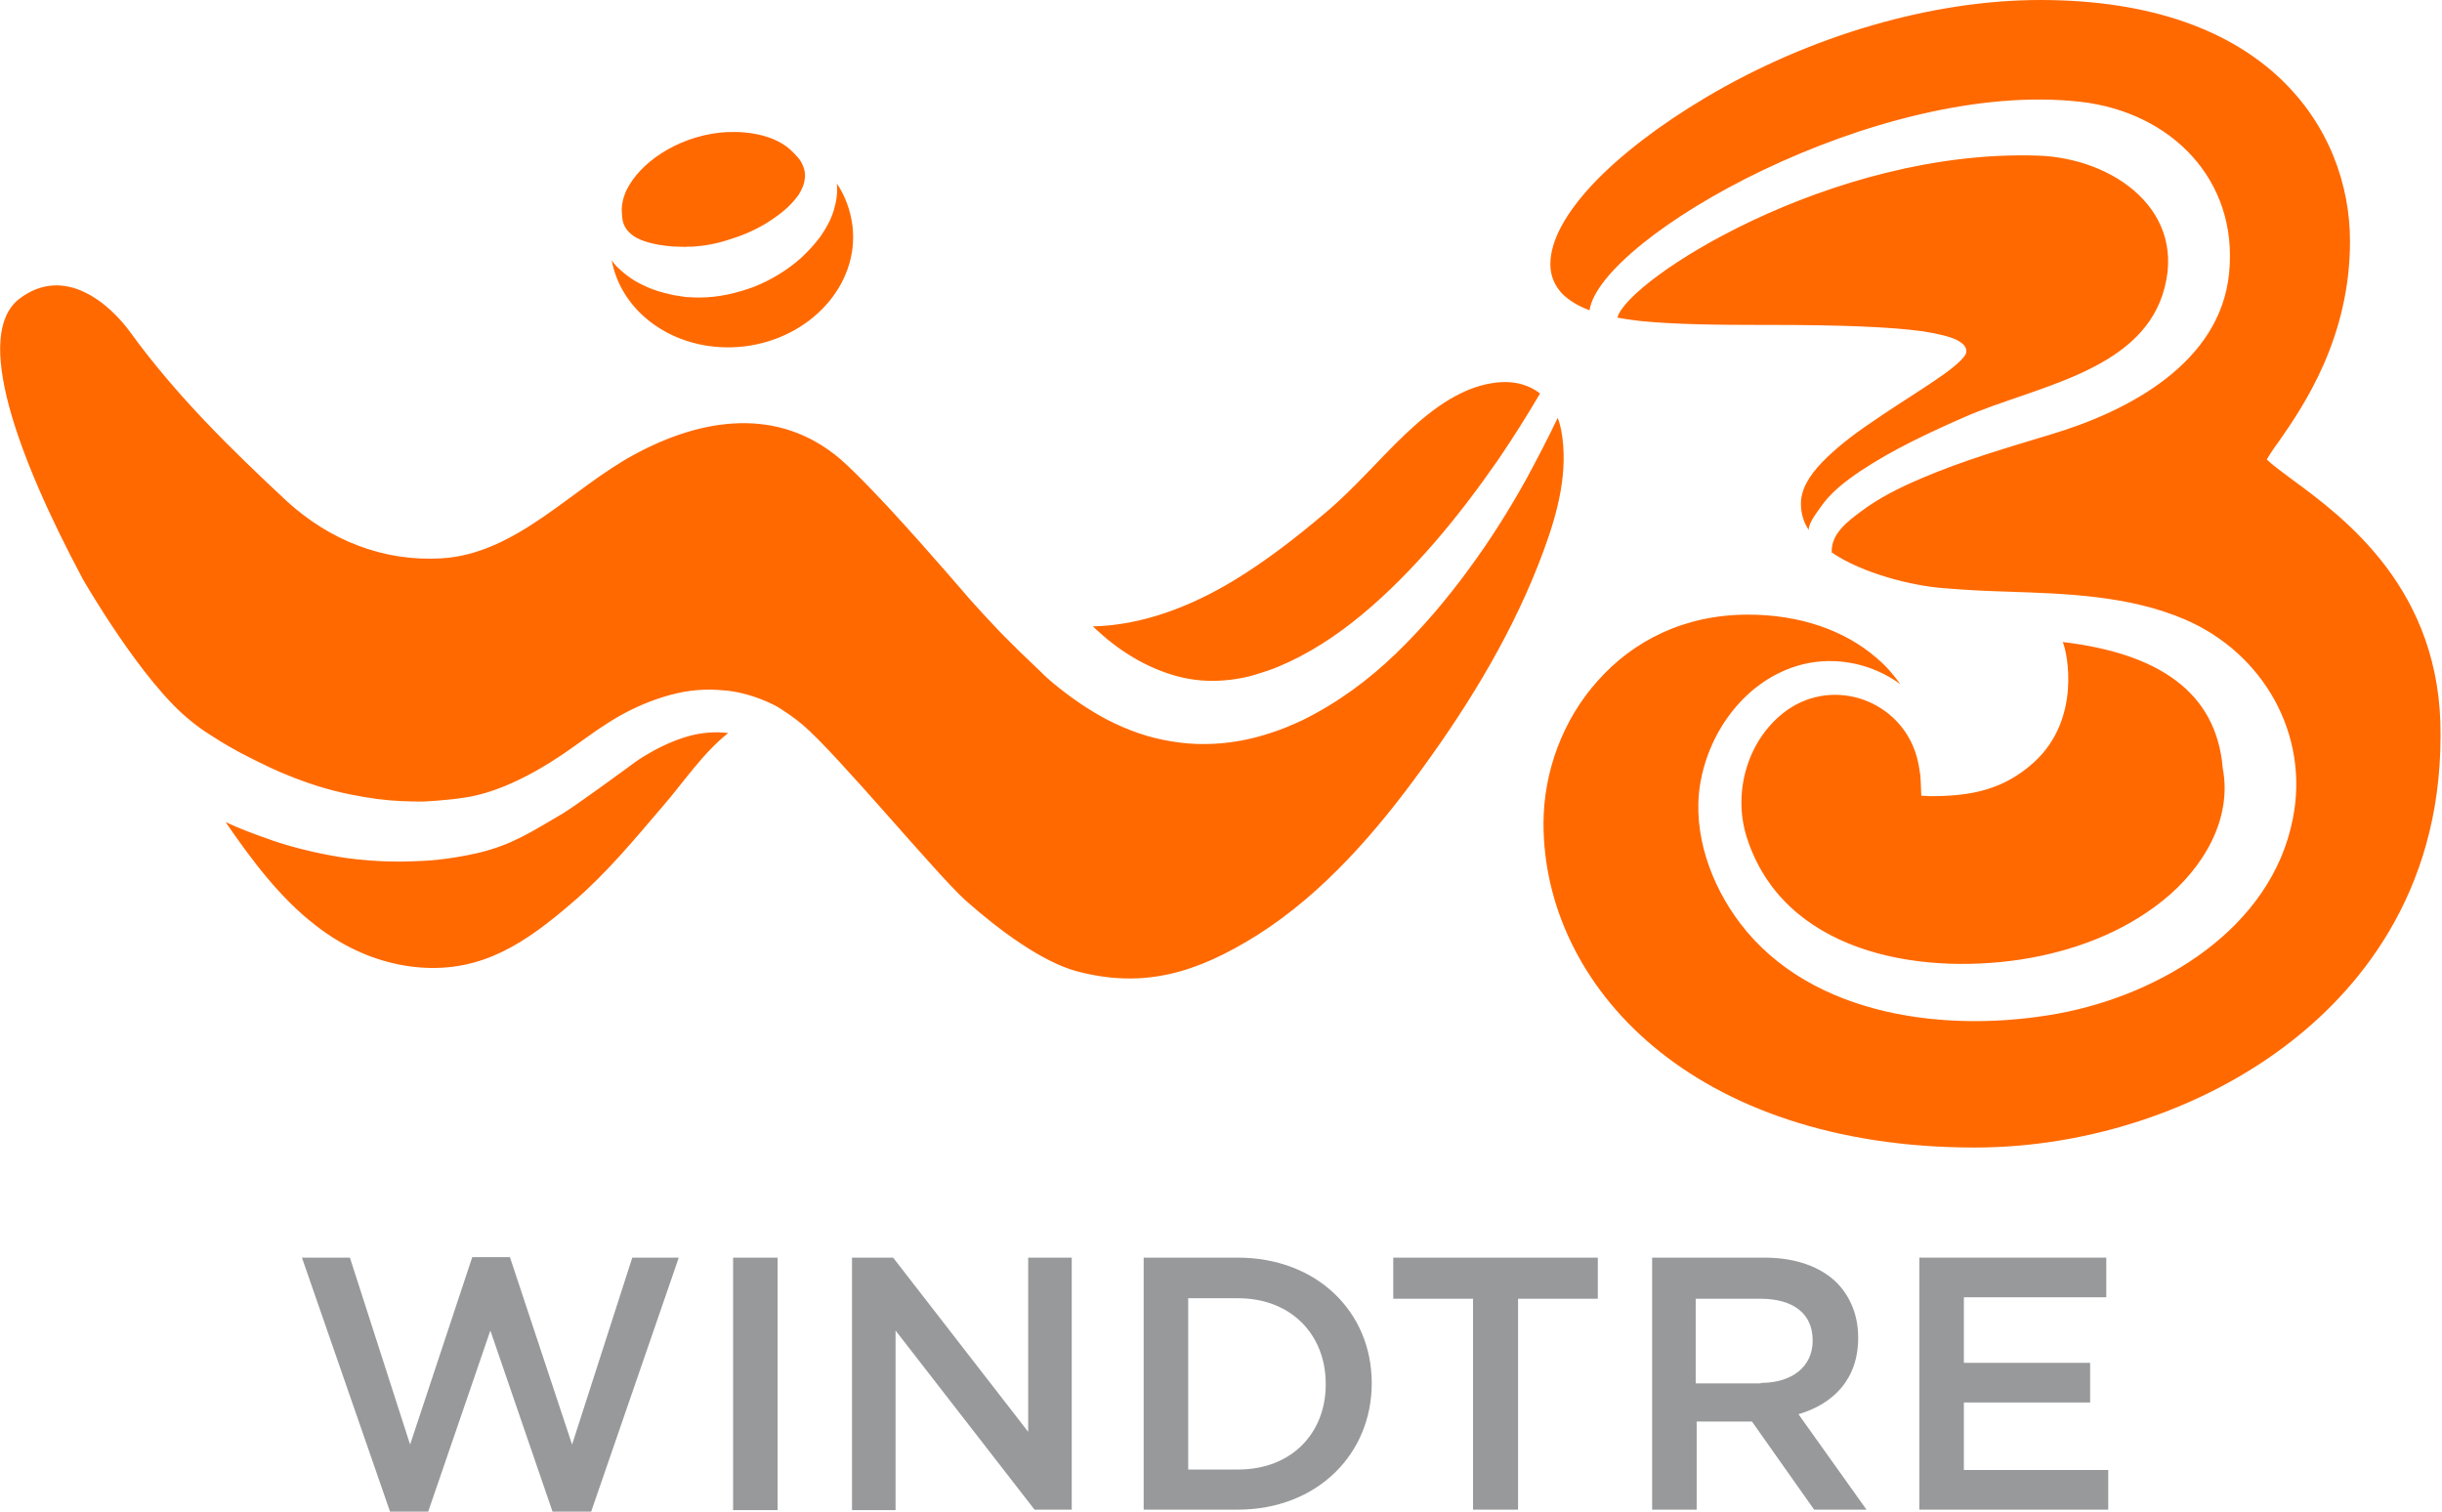
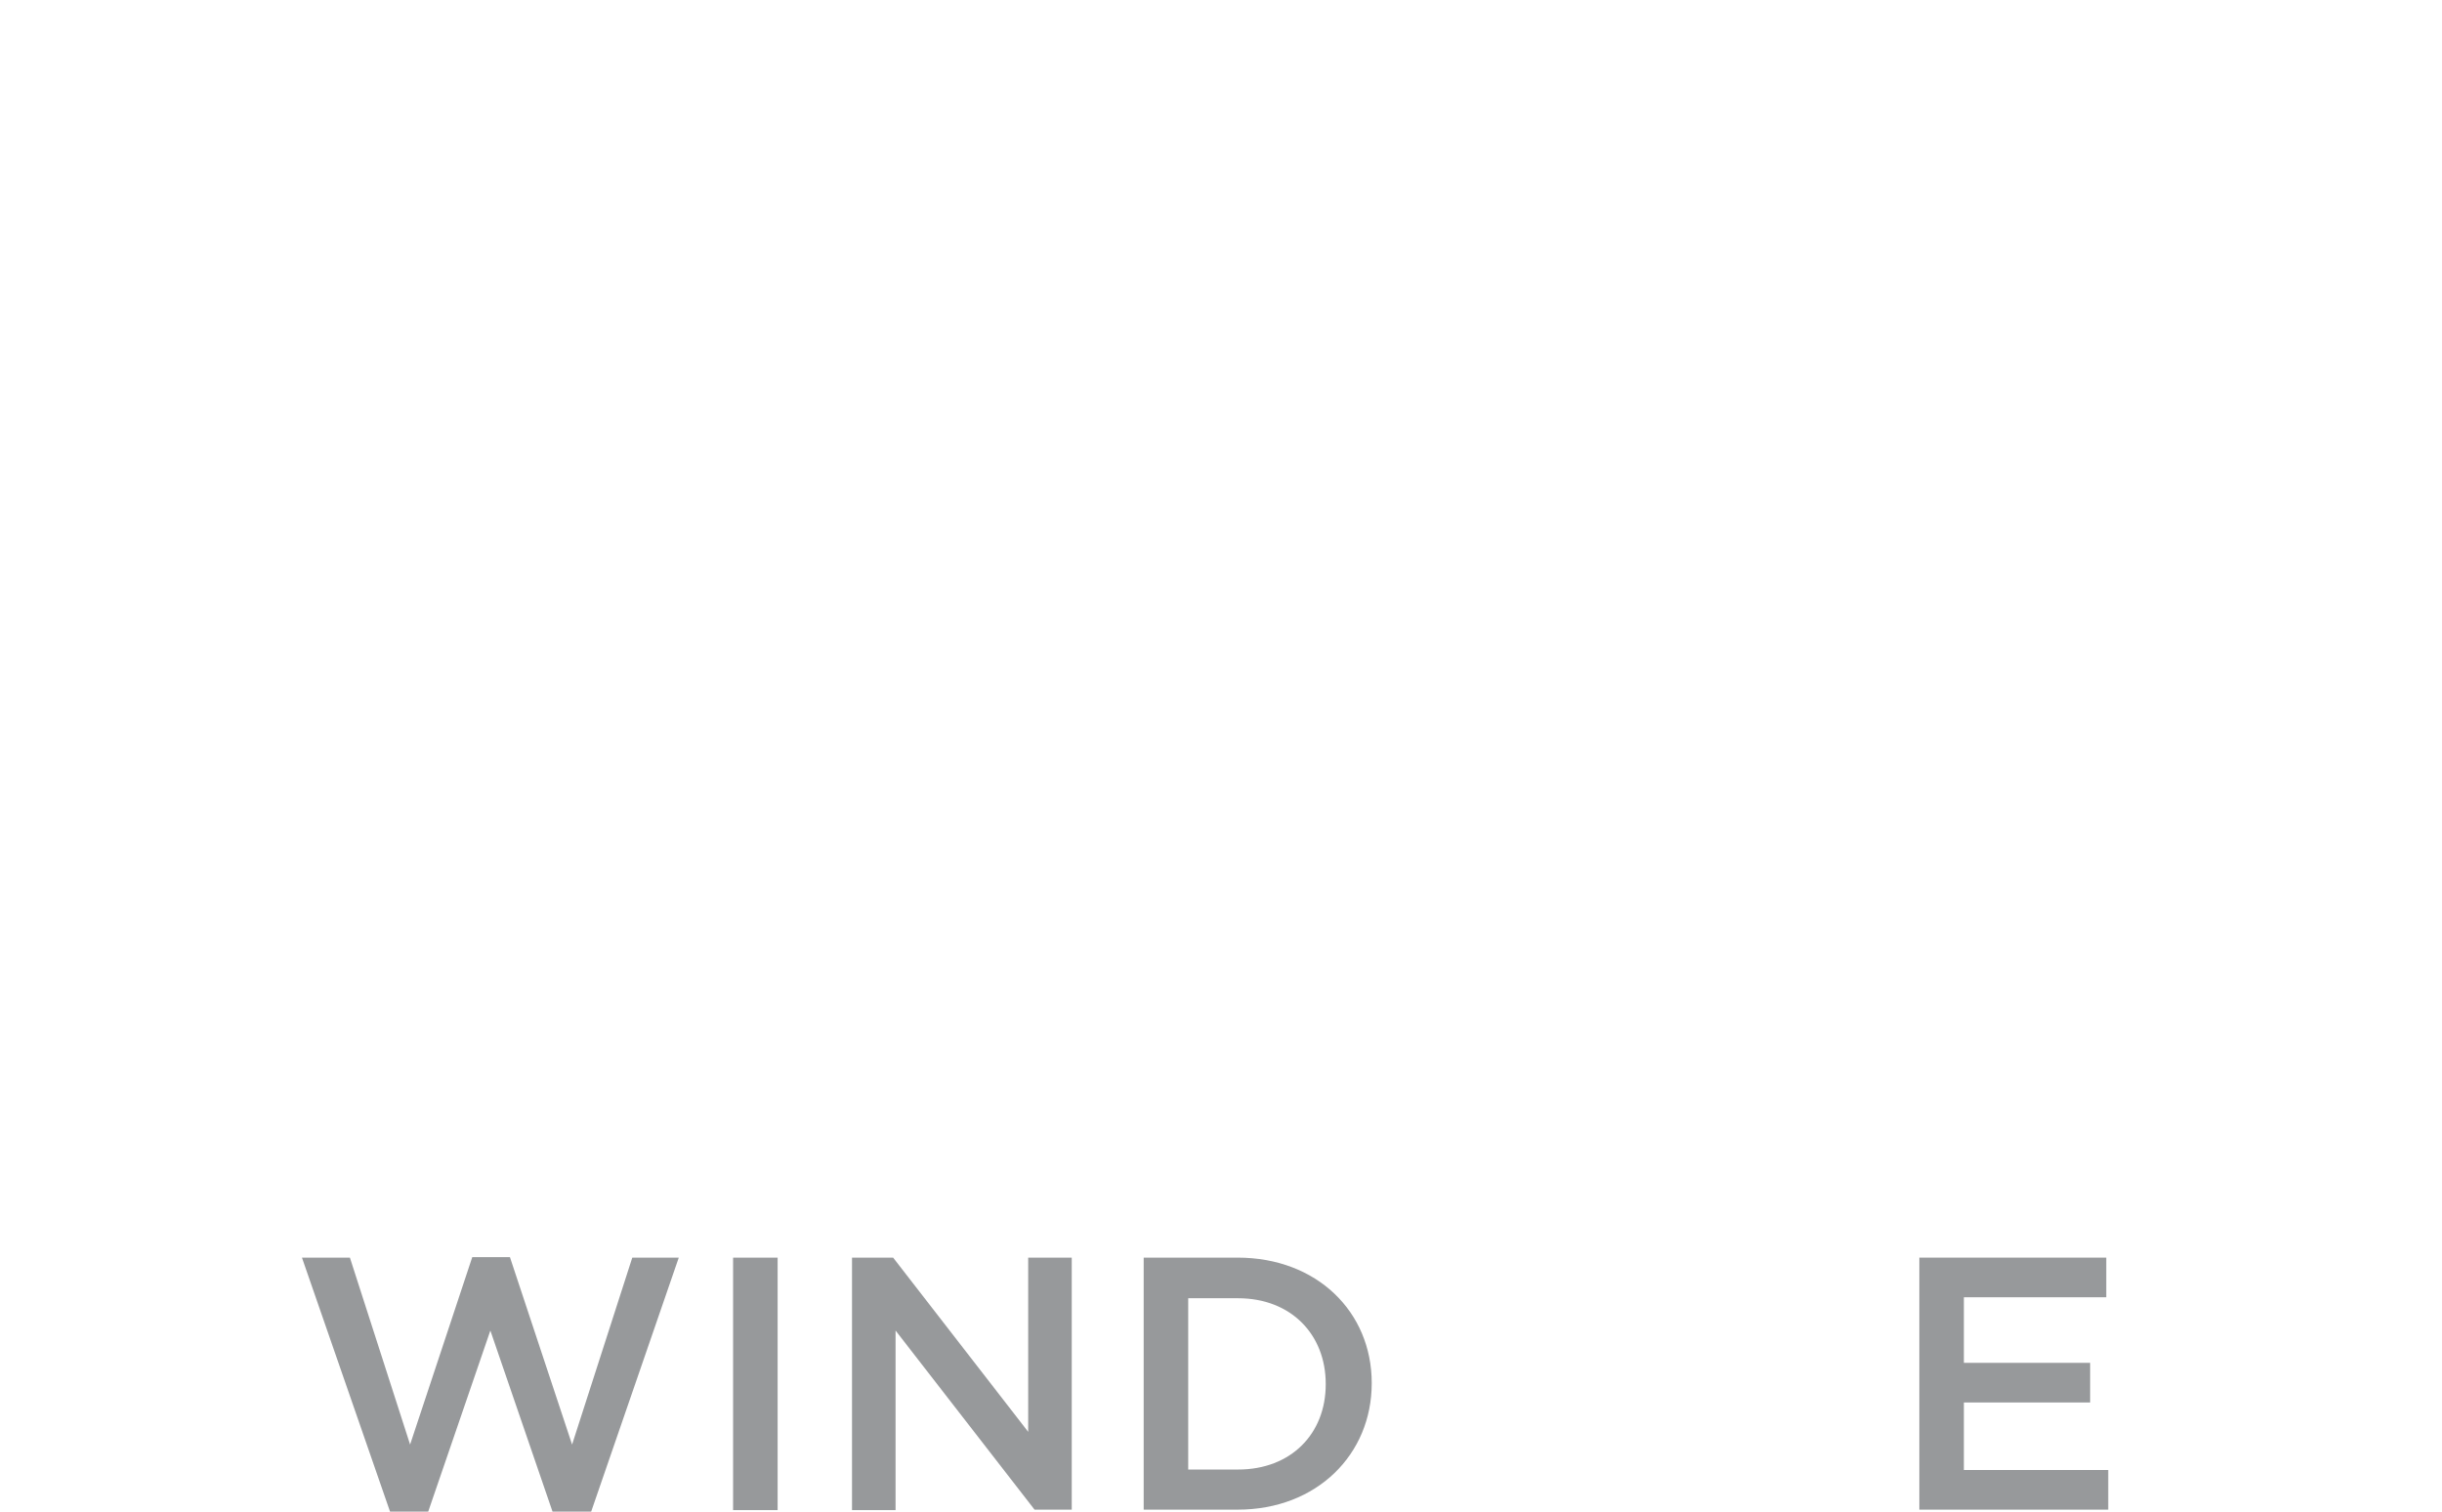
<svg xmlns="http://www.w3.org/2000/svg" version="1.1" id="Layer_1" x="0px" y="0px" viewBox="0 0 499 308.9" style="enable-background:new 0 0 499 308.9;" xml:space="preserve">
  <style type="text/css">
	.st0{fill-rule:evenodd;clip-rule:evenodd;fill:#FF6900;}
	.st1{fill-rule:evenodd;clip-rule:evenodd;fill:#97999B;}
</style>
  <g>
-     <path class="st0" d="M468.4,98c-1.9-1.4-4.2-3.1-5.2-4.1c0.5-0.9,1.5-2.4,2.4-3.6c5.1-7.3,14.6-21.2,14.6-41   c0-11.4-4.2-23.7-14.2-33.2C456,6.6,440.2,0,416.9,0c-22,0-46.9,7.2-68.3,19.9c-9.6,5.7-17.5,11.8-23.1,17.7   c-5.5,5.9-8.7,11.5-8.7,16.4c0,2.4,0.9,4.5,2.6,6.2c1.4,1.3,3.2,2.4,5.4,3.2c2.3-14.9,58.9-47.3,100.3-42.6   c18.5,2.1,32.3,15.9,30.4,35c-1.8,18.3-20.4,28.2-36.5,33c-8.9,2.7-17.9,5.3-26.5,9c-4.2,1.8-8.5,3.9-12.2,6.7   c-2.7,2-6.2,4.6-6,8.4c6.3,4.3,16.4,6.8,22.9,7.3c5.3,0.4,6.8,0.5,12.8,0.7c12.2,0.4,25.1,0.8,36.5,5.7c16,6.9,25.5,23.5,22,40.8   c-4.4,22.3-26.9,35.8-47.8,39.7c-22.3,4.1-50.4,0.9-65.1-18.4c-6-7.9-9.8-18.4-8.2-28.4c1.8-11.1,9.6-21.6,20.8-24.5   c7.1-1.8,14.5-0.1,20.1,4c-1.4-2-3-3.8-4.9-5.4c-6.5-5.6-15.6-8.8-26.2-8.8c-13.1,0-23.5,5.4-30.7,13.5c-7.2,8-11.1,18.7-11.1,29.2   c0,16.5,7.6,33.1,22.4,45.5c14.8,12.4,36.9,20.7,65.7,20.7c22.9,0,46-7.6,63.4-20.7c14.5-10.9,31.8-30.8,31.8-63.4   C499,120.5,479,105.8,468.4,98z M392.6,162.6c-0.1-3.1-0.2-4.2-0.2-4.2c-0.2-1.3-0.4-2.7-0.8-4c-3.3-11.2-16.7-16.1-26.4-9.3   c-8,5.7-11.2,16.6-8.3,25.9c7.4,23.4,34.5,28.3,55.9,25.1c10.5-1.6,20.9-5.4,29.2-12.1c8.1-6.5,14.2-16.5,12.2-27   c-1.3-15.7-13.3-23.5-32.7-25.8c0.9,1.9,3.9,15.7-5.9,24.6c-6,5.4-12.4,6.9-21,6.9C394.3,162.7,392.6,162.6,392.6,162.6z M43,150.2   c2.6,1.7,5.2,3.2,8,4.6c2.8,1.4,5.6,2.8,8.5,3.9c0,0,4.1,1.7,8.8,2.9c4.7,1.2,9,1.7,9,1.7c3,0.4,6.1,0.5,9.1,0.5c0,0,5-0.2,9.1-0.9   c9.8-1.6,19.9-9,22.4-10.8l4.1-2.9c1.5-1,3-2,4.6-2.9c3.2-1.8,6.7-3.3,10.4-4.3c3.7-1,7.2-1.3,11.1-0.9c0.5,0,3.5,0.3,7.2,1.7   c0,0,2.6,1,4,1.9c1.7,1.1,3.3,2.2,4.7,3.4c7,5.9,27.4,30.6,33.3,35.9c7,6.2,15.7,12.6,22.8,14.5c13.7,3.6,24.5,0.3,36.8-7.4   c13.6-8.6,24.6-21.4,33.9-34.3c9.9-13.6,18.8-28.4,24.6-44.2c2.9-7.8,5.2-16.4,3.6-24.8c-0.2-0.9-0.4-1.7-0.7-2.4   c-2,4.2-4.1,8.2-6.3,12.3c-3.6,6.5-7.5,12.7-12,18.8c-4.4,6-9.3,11.8-14.8,17.1c-5.5,5.3-11.8,10-19.1,13.6c-2,0.9-4,1.8-6.2,2.5   c-2.1,0.7-4.3,1.3-6.6,1.7c-4.5,0.8-9.3,0.9-13.9,0.1c-4.6-0.7-9-2.3-13.1-4.4c-4-2.1-7.7-4.7-11.1-7.5c0,0-2.1-1.8-2.4-2.2   l-2.2-2.1c-1.5-1.4-2.9-2.8-4.3-4.2c-2.9-2.8-8-8.5-8-8.5s-8.9-10.4-16.1-18.2c0,0-6.8-7.4-10.5-10.6c-12.7-10.8-28.3-8.4-42.1-0.9   c-12.8,6.9-24.1,20.3-39.4,21.2c-11.9,0.7-22.8-3.7-31.5-11.6C47.1,91.7,36,80.8,26.7,68c-4.1-5.7-13.4-14.1-22.8-6.9   c-9.3,7.3-0.6,31.7,13,57.2c0,0,12.2,21.3,22.2,29.1C40.3,148.4,41.7,149.4,43,150.2z M380.1,96.3c6.6-4.4,14.1-7.9,21.4-11.1   c13.9-6.1,35.2-9.1,40.4-25c5.5-16.9-9.9-27.9-25.5-28.4c-42.2-1.4-83.9,25.4-85.9,33.1c1.5,0.3,3.1,0.5,4.7,0.7   c7.1,0.7,15.7,0.8,25,0.8h1.7c14.3,0,24.5,0.4,31,1.3c3.2,0.5,5.6,1.1,7,1.8c1.5,0.8,1.9,1.5,1.9,2.3c0,0.6-0.4,1.1-1.3,2   c-3.1,3.1-11.2,7.7-18.5,12.8c-3.7,2.5-7.1,5.2-9.7,7.9c-2.6,2.7-4.3,5.5-4.3,8.4v0.1c0,2,0.6,3.8,1.6,5.3   c-0.1-1.3,1.6-3.5,2.3-4.5C374,100.7,377,98.4,380.1,96.3z M224.4,129c2.6,2.4,5.4,4.4,8.3,6c2.9,1.6,6,2.8,9.1,3.5   c3.2,0.7,6.4,0.8,9.7,0.4c1.6-0.2,3.3-0.5,4.9-1c1.6-0.5,3.3-1,4.9-1.7c6-2.5,11.7-6.2,17-10.6c5.3-4.4,10.2-9.4,14.8-14.7   c4.6-5.3,8.9-11,13-16.9c3-4.4,5.9-9,8.6-13.6c-2.2-1.7-5-2.5-8.1-2.3c-7.5,0.5-14,5.5-19.3,10.5c-5.6,5.3-10.6,11.3-16.6,16.3   c-5.9,5-12.1,9.8-18.7,13.8c-8.8,5.3-18.7,9.1-28.7,9.3C223.3,128,224.4,129,224.4,129z M147.8,149.7c-2.8-0.2-5.6,0.2-8.3,1.1   c-2.7,0.9-5.4,2.2-8,3.8c-1.3,0.8-2.5,1.7-3.7,2.6c0,0-9.8,7.2-12.9,9.1c-6.2,3.6-10.1,6.3-17.2,8c-6.1,1.4-10.8,1.6-10.8,1.6   c-3.6,0.2-9.4,0.4-16.4-0.6c-9.4-1.4-15.8-3.9-15.8-3.9c-2.9-1-5.8-2.1-8.6-3.4c5.3,7.7,11.1,15.5,18.4,21.1   c6.1,4.8,13.5,8,21.3,8.6c12.8,1,21.7-5.1,31.2-13.3c6.8-5.8,12.6-12.8,18.4-19.6c4.1-4.7,8.2-10.9,13.4-15   C148.5,149.8,148.2,149.7,147.8,149.7z M128.3,47.2c1.4,1.6,3.6,2.3,6.2,2.8c1.3,0.2,2.6,0.4,4,0.4c0.7,0,1.4,0.1,2.1,0l1,0l1-0.1   c2.6-0.2,5.2-0.9,7.8-1.8c2.6-0.9,5.1-2.1,7.3-3.6c3.6-2.4,4.8-4.2,5.5-5.1c0.6-1,1.1-2,1.2-3c0.2-1,0.1-2-0.4-3.1   c-0.4-1-1.2-1.9-2.6-3.2c-4-3.5-10.5-3.8-14.3-3.4c-8.9,1-16.4,6.2-19.1,11.8c-0.7,1.5-1.1,3.3-0.9,4.8   C127.1,45.3,127.6,46.4,128.3,47.2z M152,70.8c13.6-1.6,23.6-12.6,22.2-24.6c-0.4-3.2-1.5-6.2-3.2-8.7c0.2,1.9-0.1,3.7-0.6,5.4   c-0.6,2-1.6,3.8-2.8,5.5c-1.2,1.6-2.5,3-3.9,4.3c-2.8,2.5-6.1,4.5-9.6,5.9c-3.5,1.3-7.3,2.2-11.2,2.2c0,0-1.4,0-2.7-0.1   c-1.3-0.2-2.8-0.4-3-0.5c-1.8-0.4-3.7-0.9-5.5-1.8c-0.9-0.4-3-1.4-5.1-3.4c-0.6-0.5-1.1-1.1-1.6-1.8   C127.1,64.5,138.8,72.3,152,70.8z" />
    <path class="st1" d="M61.7,257h9.8l12.3,38.2l12.7-38.3h7.7l12.7,38.3l12.3-38.2h9.5l-17.9,51.9h-7.9l-12.7-37l-12.7,37h-7.8   L61.7,257z" />
    <path class="st1" d="M149.8,308.6h9.1V257h-9.1V308.6z" />
    <path class="st1" d="M174.1,257h8.4l27.6,35.6V257h8.9v51.5h-7.6L183,271.9v36.7h-8.9V257z" />
-     <path class="st1" d="M242.8,265.3v35h10.2c10.8,0,17.9-7.3,17.9-17.4v-0.1c0-10.1-7.1-17.5-17.9-17.5H242.8z M233.7,257h19.2   c16.2,0,27.4,11.1,27.4,25.6v0.1c0,14.5-11.2,25.8-27.4,25.8h-19.2V257z" />
-     <path class="st1" d="M301,265.4h-16.3V257h41.8v8.4h-16.3v43.1H301V265.4z" />
-     <path class="st1" d="M359.8,282.6c6.5,0,10.6-3.4,10.6-8.6v-0.1c0-5.5-4-8.5-10.7-8.5h-13.2v17.3H359.8z M337.5,257h23   c6.5,0,11.6,1.9,14.9,5.2c2.7,2.8,4.3,6.6,4.3,11.1v0.1c0,8.5-5.1,13.5-12.2,15.6l13.9,19.5h-10.7l-12.7-18h-11.3v18h-9.1V257z" />
+     <path class="st1" d="M242.8,265.3v35h10.2c10.8,0,17.9-7.3,17.9-17.4v-0.1c0-10.1-7.1-17.5-17.9-17.5z M233.7,257h19.2   c16.2,0,27.4,11.1,27.4,25.6v0.1c0,14.5-11.2,25.8-27.4,25.8h-19.2V257z" />
    <path class="st1" d="M392.2,257h38.2v8.1h-29.1v13.4h25.8v8.1h-25.8v13.8h29.5v8.1h-38.6V257z" />
  </g>
</svg>